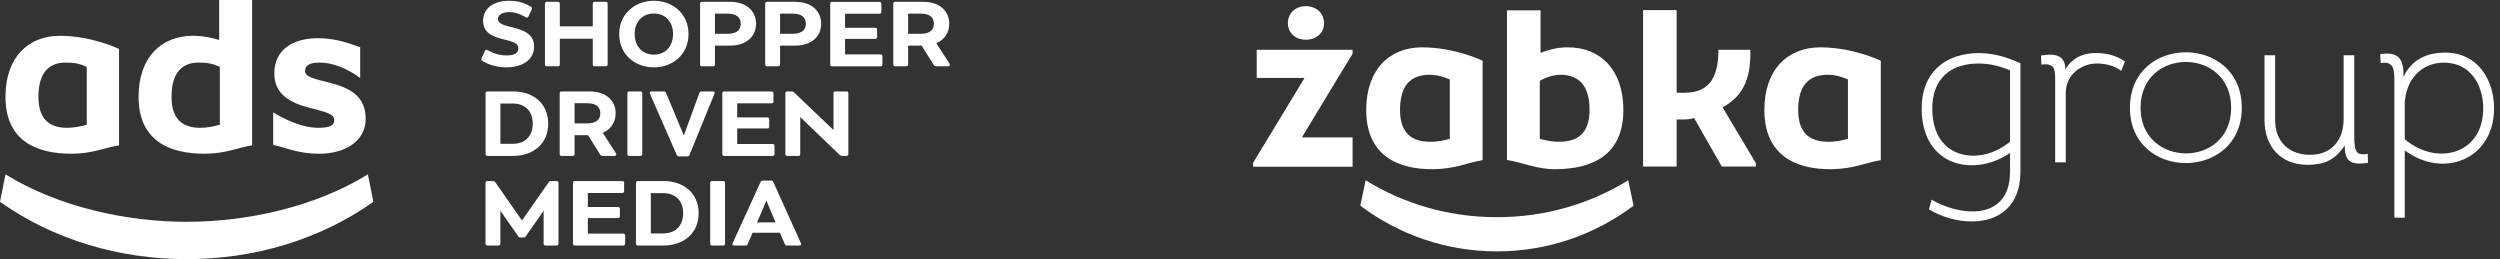
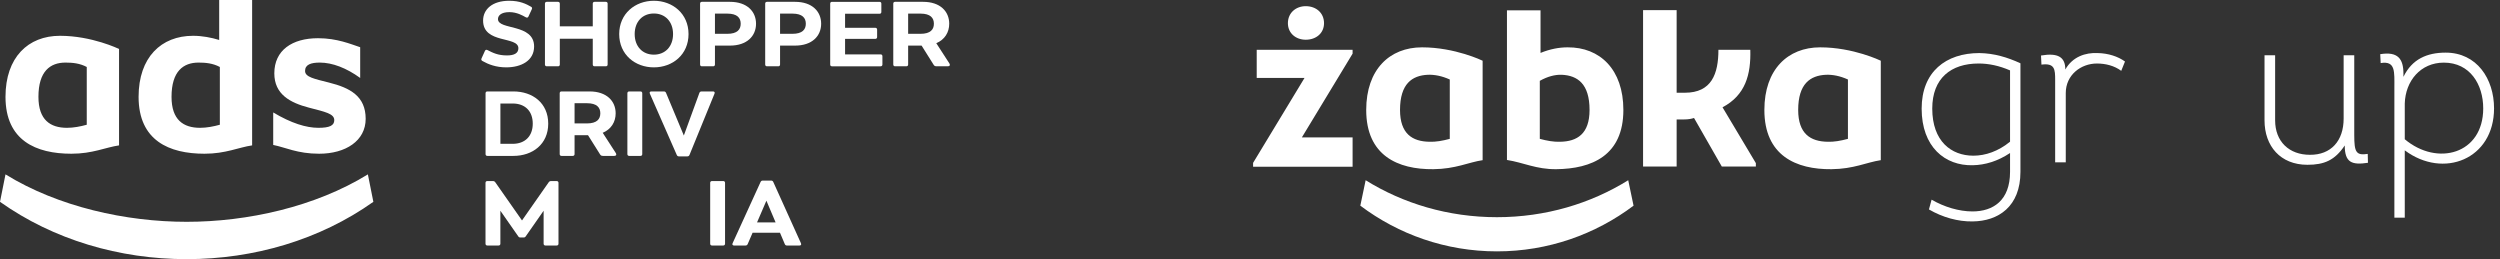
<svg xmlns="http://www.w3.org/2000/svg" width="405" height="42" viewBox="0 0 405 42" fill="none">
  <rect x="0" y="0" width="405" height="42" fill="#333333" stroke="none" />
  <g clip-path="url(#clip0_183_1706)">
    <path d="M51.697 24.904C56.002 24.904 59.239 22.805 59.239 19.247C59.239 15.583 56.714 14.231 53.297 13.377C50.914 12.772 49.42 12.487 49.42 11.492C49.42 10.459 50.381 10.139 51.803 10.139C53.867 10.139 56.144 11.029 58.35 12.629V7.649C56.82 7.15 54.614 6.19 51.519 6.19C47.321 6.19 44.439 8.147 44.439 11.883C44.439 15.298 47.036 16.65 50.025 17.433C52.586 18.108 54.152 18.393 54.152 19.461C54.152 20.35 53.369 20.706 51.59 20.706C49.597 20.706 47.178 19.959 44.26 18.216V23.481C46.253 23.873 48.174 24.904 51.697 24.904ZM32.413 20.706C29.709 20.706 27.788 19.425 27.788 15.689C27.788 11.527 29.709 10.139 32.164 10.139C33.302 10.139 34.477 10.245 35.615 10.85V20.208C34.583 20.492 33.481 20.706 32.413 20.706ZM10.852 20.706C8.148 20.706 6.227 19.425 6.227 15.689C6.227 11.527 8.148 10.139 10.603 10.139C11.742 10.139 12.916 10.245 14.054 10.85V20.208C13.023 20.492 11.92 20.706 10.852 20.706ZM11.564 24.904C15.015 24.904 17.078 23.873 19.285 23.552V7.933C19.285 7.933 14.908 5.799 9.714 5.799C4.555 5.799 0.89 9.285 0.89 15.689C0.89 22.77 5.835 24.904 11.564 24.904ZM30.243 41.982C41.13 41.982 51.803 38.851 60.485 32.696L59.595 28.249C51.056 33.514 40.063 35.933 30.243 35.933C20.423 35.933 9.429 33.514 0.89 28.249L0.001 32.696C8.682 38.851 19.356 41.982 30.243 41.982ZM33.125 24.904C36.576 24.904 38.639 23.873 40.845 23.552V-0H35.509V6.475C34.227 6.083 32.769 5.799 31.275 5.799C26.115 5.799 22.451 9.285 22.451 15.689C22.451 22.77 27.397 24.904 33.125 24.904Z" fill="white" />
    <path d="M80.671 3.093C80.671 4.912 86.525 3.778 86.525 7.527C86.525 9.845 84.414 10.912 82.017 10.912C80.355 10.912 79.121 10.43 78.143 9.879C77.974 9.772 77.929 9.64 78.008 9.462L78.557 8.25C78.635 8.085 78.775 8.011 78.958 8.104C79.869 8.571 80.671 8.979 82.143 8.979C83.313 8.979 83.978 8.612 83.978 7.813C83.978 5.807 78.261 7.157 78.261 3.332C78.261 1.512 79.755 0.125 82.492 0.125C84.239 0.125 85.246 0.646 86.031 1.092C86.171 1.169 86.25 1.292 86.155 1.496L85.61 2.675C85.526 2.86 85.385 2.909 85.155 2.787C84.682 2.521 83.737 1.965 82.521 1.965C81.145 1.965 80.671 2.554 80.671 3.093Z" fill="white" />
    <path d="M88.568 0.297H90.404C90.576 0.297 90.69 0.413 90.69 0.584V4.266H96.028V0.584C96.028 0.413 96.14 0.297 96.313 0.297H98.148C98.322 0.297 98.436 0.413 98.436 0.584V10.454C98.436 10.626 98.322 10.74 98.148 10.74H96.313C96.14 10.74 96.028 10.626 96.028 10.454V6.279H90.69V10.454C90.69 10.626 90.576 10.74 90.404 10.74H88.568C88.396 10.74 88.281 10.626 88.281 10.454V0.584C88.281 0.413 88.396 0.297 88.568 0.297Z" fill="white" />
    <path d="M111.542 5.52C111.542 8.853 108.96 10.913 105.927 10.913C102.893 10.913 100.31 8.853 100.31 5.52C100.31 2.211 102.893 0.125 105.927 0.125C108.96 0.125 111.542 2.211 111.542 5.52ZM105.927 8.853C107.777 8.853 109.035 7.517 109.035 5.52C109.035 3.522 107.777 2.187 105.927 2.187C104.077 2.187 102.818 3.522 102.818 5.52C102.818 7.517 104.077 8.853 105.927 8.853Z" fill="white" />
    <path d="M118.258 0.297C121.018 0.297 122.478 1.858 122.478 3.843C122.478 5.826 121.018 7.387 118.258 7.387H115.822V10.454C115.822 10.626 115.707 10.74 115.535 10.74H113.699C113.527 10.74 113.413 10.626 113.413 10.454V0.584C113.413 0.412 113.522 0.297 113.694 0.297H118.258ZM117.818 5.479C119.453 5.479 119.994 4.768 119.994 3.843C119.994 2.916 119.453 2.205 117.818 2.205H115.822V5.479H117.818Z" fill="white" />
    <path d="M128.807 0.297C131.566 0.297 133.027 1.858 133.027 3.843C133.027 5.826 131.566 7.387 128.807 7.387H126.37V10.454C126.37 10.626 126.256 10.74 126.084 10.74H124.248C124.076 10.74 123.961 10.626 123.961 10.454V0.584C123.961 0.412 124.07 0.297 124.243 0.297H128.807ZM128.366 5.479C130.002 5.479 130.543 4.768 130.543 3.843C130.543 2.916 130.002 2.205 128.366 2.205H126.37V5.479H128.366Z" fill="white" />
    <path d="M142.665 8.81C142.836 8.81 142.951 8.924 142.951 9.098V10.455C142.951 10.627 142.836 10.741 142.665 10.741H134.773C134.601 10.741 134.492 10.632 134.492 10.46V0.585C134.492 0.413 134.601 0.298 134.773 0.298H142.493C142.665 0.298 142.779 0.413 142.779 0.585V1.943C142.779 2.115 142.665 2.229 142.493 2.229H136.902V4.504H141.806C141.978 4.504 142.093 4.619 142.093 4.79V6.01C142.093 6.182 141.978 6.297 141.806 6.297H136.902V8.809H142.665V8.81Z" fill="white" />
    <path d="M149.555 0.297C152.315 0.297 153.775 1.858 153.775 3.843C153.775 5.233 153.058 6.416 151.677 6.999L153.811 10.292C153.952 10.517 153.871 10.74 153.559 10.74H151.729C151.452 10.74 151.341 10.648 151.235 10.472L149.297 7.387H147.119V10.454C147.119 10.626 147.004 10.74 146.832 10.74H144.996C144.824 10.74 144.71 10.626 144.71 10.454V0.584C144.71 0.412 144.819 0.297 144.991 0.297H149.555ZM149.115 5.479C150.75 5.479 151.291 4.768 151.291 3.843C151.291 2.916 150.75 2.205 149.115 2.205H147.119V5.479H149.115Z" fill="white" />
    <path d="M83.168 14.812C86.268 14.812 88.813 16.677 88.813 20.031C88.813 23.368 86.268 25.256 83.168 25.256H78.946C78.774 25.256 78.66 25.141 78.66 24.97V15.099C78.66 14.928 78.774 14.812 78.946 14.812H83.168ZM83.043 23.301C85.067 23.301 86.306 22.048 86.306 20.031C86.306 18 85.067 16.767 83.043 16.767H81.066V23.301H83.043Z" fill="white" />
-     <path d="M95.516 14.813C98.276 14.813 99.736 16.374 99.736 18.359C99.736 19.749 99.019 20.932 97.639 21.515L99.772 24.808C99.913 25.033 99.832 25.256 99.52 25.256H97.69C97.414 25.256 97.302 25.164 97.196 24.988L95.258 21.903H93.08V24.97C93.08 25.142 92.965 25.256 92.793 25.256H90.957C90.785 25.256 90.671 25.142 90.671 24.97V15.1C90.671 14.928 90.78 14.813 90.952 14.813H95.516ZM95.076 19.995C96.711 19.995 97.252 19.284 97.252 18.359C97.252 17.432 96.711 16.721 95.076 16.721H93.08V19.995H95.076Z" fill="white" />
+     <path d="M95.516 14.813C98.276 14.813 99.736 16.374 99.736 18.359C99.736 19.749 99.019 20.932 97.639 21.515L99.772 24.808C99.913 25.033 99.832 25.256 99.52 25.256H97.69C97.414 25.256 97.302 25.164 97.196 24.988L95.258 21.903H93.08V24.97C93.08 25.142 92.965 25.256 92.793 25.256H90.957C90.785 25.256 90.671 25.142 90.671 24.97V15.1C90.671 14.928 90.78 14.813 90.952 14.813H95.516ZM95.076 19.995C96.711 19.995 97.252 19.284 97.252 18.359C97.252 17.432 96.711 16.721 95.076 16.721H93.08V19.995H95.076" fill="white" />
    <path d="M101.923 14.813H103.759C103.931 14.813 104.045 14.929 104.045 15.1V24.97C104.045 25.142 103.931 25.256 103.759 25.256H101.923C101.751 25.256 101.636 25.142 101.636 24.97V15.1C101.636 14.929 101.751 14.813 101.923 14.813Z" fill="white" />
    <path d="M115.51 14.813C115.733 14.813 115.842 14.954 115.748 15.179L111.697 25.103C111.634 25.255 111.516 25.334 111.343 25.334H109.99C109.823 25.334 109.701 25.255 109.637 25.103L105.281 15.179C105.179 14.954 105.288 14.813 105.516 14.813H107.552C107.718 14.813 107.835 14.887 107.9 15.049L110.782 21.955L113.301 15.049C113.354 14.894 113.489 14.813 113.661 14.813H115.51Z" fill="white" />
-     <path d="M125.187 23.326C125.359 23.326 125.474 23.44 125.474 23.614V24.971C125.474 25.143 125.359 25.257 125.187 25.257H117.296C117.124 25.257 117.015 25.148 117.015 24.976V15.101C117.015 14.929 117.124 14.815 117.296 14.815H125.015C125.187 14.815 125.302 14.929 125.302 15.101V16.459C125.302 16.631 125.187 16.745 125.015 16.745H119.424V19.02H124.329C124.501 19.02 124.615 19.135 124.615 19.306V20.527C124.615 20.698 124.501 20.813 124.329 20.813H119.424V23.325H125.187V23.326Z" fill="white" />
-     <path d="M137.149 14.813C137.32 14.813 137.435 14.928 137.435 15.1V24.964C137.435 25.137 137.316 25.256 137.144 25.256H136.438C136.291 25.256 136.176 25.231 136.053 25.121L129.639 18.967V24.97C129.639 25.142 129.524 25.256 129.353 25.256H127.516C127.345 25.256 127.229 25.142 127.229 24.97V15.105C127.229 14.933 127.349 14.813 127.522 14.813H128.226C128.37 14.813 128.485 14.833 128.611 14.949L135.026 21.063V15.1C135.026 14.928 135.141 14.813 135.312 14.813H137.149Z" fill="white" />
    <path d="M84.29 38.474C84.153 38.474 84.069 38.439 83.995 38.342L81.061 34.14V39.486C81.061 39.658 80.946 39.773 80.774 39.773H78.938C78.766 39.773 78.652 39.658 78.652 39.486V29.616C78.652 29.445 78.766 29.33 78.938 29.33H79.845C80.005 29.33 80.134 29.385 80.23 29.518L84.564 35.711L88.896 29.518C88.991 29.385 89.123 29.33 89.282 29.33H90.188C90.361 29.33 90.475 29.445 90.475 29.616V39.486C90.475 39.658 90.361 39.773 90.188 39.773H88.352C88.18 39.773 88.066 39.658 88.066 39.486V34.14L85.131 38.342C85.059 38.439 84.972 38.474 84.835 38.474H84.29Z" fill="white" />
-     <path d="M100.994 37.842C101.165 37.842 101.28 37.956 101.28 38.13V39.487C101.28 39.659 101.165 39.773 100.994 39.773H93.103C92.93 39.773 92.821 39.664 92.821 39.492V29.617C92.821 29.445 92.93 29.331 93.103 29.331H100.822C100.994 29.331 101.108 29.445 101.108 29.617V30.975C101.108 31.148 100.994 31.261 100.822 31.261H95.231V33.536H100.136C100.307 33.536 100.422 33.651 100.422 33.822V35.043C100.422 35.214 100.307 35.329 100.136 35.329H95.231V37.841H100.994V37.842Z" fill="white" />
-     <path d="M107.535 29.329C110.635 29.329 113.181 31.193 113.181 34.547C113.181 37.884 110.635 39.772 107.535 39.772H103.314C103.142 39.772 103.027 39.657 103.027 39.486V29.615C103.027 29.444 103.142 29.329 103.314 29.329H107.535ZM107.41 37.817C109.435 37.817 110.673 36.564 110.673 34.547C110.673 32.517 109.435 31.283 107.41 31.283H105.434V37.817H107.41Z" fill="white" />
    <path d="M115.336 29.33H117.172C117.344 29.33 117.458 29.445 117.458 29.616V39.486C117.458 39.658 117.344 39.772 117.172 39.772H115.336C115.164 39.772 115.049 39.658 115.049 39.486V29.616C115.049 29.445 115.164 29.33 115.336 29.33Z" fill="white" />
    <path d="M129.755 39.408C129.856 39.633 129.749 39.774 129.519 39.774H127.485C127.318 39.774 127.201 39.701 127.135 39.538L126.356 37.702H121.92L121.127 39.538C121.064 39.693 120.939 39.774 120.767 39.774H118.919C118.695 39.774 118.578 39.633 118.68 39.408L123.212 29.484C123.282 29.332 123.394 29.253 123.565 29.253H124.92C125.085 29.253 125.21 29.332 125.274 29.484L129.756 39.408H129.755ZM125.649 36.032L124.157 32.511L122.639 36.032H125.649Z" fill="white" />
  </g>
  <path d="M219.12 8.692L210.903 22.258H219.12V27.016H203V26.386L211.334 12.624H203.587V8.063H219.12V8.692ZM208.64 3.755C208.64 2.08 209.936 1 211.529 1C213.196 1 214.493 2.08 214.493 3.755C214.493 5.394 213.196 6.436 211.529 6.436C209.936 6.436 208.64 5.394 208.64 3.755ZM244.127 1.679H249.566V8.574C251.092 7.945 252.579 7.669 253.948 7.669C259.191 7.63 262.986 11.248 262.986 17.814C262.986 25.207 257.86 27.348 252.109 27.409C248.876 27.443 246.804 26.332 244.127 25.915V1.679ZM249.448 22.494C250.622 22.808 251.718 23.005 252.735 22.965C255.513 22.926 257.508 21.668 257.508 17.814C257.508 13.568 255.552 12.231 253.009 12.113C251.914 12.074 250.7 12.388 249.448 13.096V22.494ZM240.185 25.947C237.874 26.293 235.831 27.372 232.203 27.409C226.452 27.467 221.326 25.207 221.326 17.814C221.326 11.248 225.121 7.669 230.365 7.669C235.746 7.669 240.185 9.838 240.185 9.838V25.947ZM234.864 12.878C233.58 12.3 232.399 12.074 231.303 12.113C228.76 12.231 226.804 13.568 226.804 17.814C226.804 21.668 228.799 22.926 231.577 22.965C232.595 23.005 233.69 22.808 234.864 22.494V12.878ZM304.687 25.947C302.376 26.293 300.333 27.372 296.705 27.409C290.954 27.467 285.828 25.207 285.828 17.814C285.828 11.248 289.623 7.669 294.866 7.669C300.247 7.669 304.687 9.838 304.687 9.838V25.947ZM299.365 12.878C298.082 12.3 296.9 12.074 295.805 12.113C293.262 12.231 291.306 13.568 291.306 17.814C291.306 21.668 293.301 22.926 296.079 22.965C297.096 23.005 298.191 22.808 299.365 22.494V12.878ZM272.946 15.023C277.289 15.023 278.384 11.956 278.384 8.063H283.549C283.666 12.074 282.766 15.416 279.049 17.382L284.449 26.426V26.976H278.932L274.433 19.112C273.963 19.269 273.455 19.348 272.867 19.348H271.615V26.976H266.177V1.639H271.615V15.023H272.946ZM242.505 40.722C250.796 40.722 258.459 37.967 264.635 33.32L263.772 29.197C257.705 32.973 250.383 35.185 242.505 35.185C234.625 35.185 227.302 32.973 221.235 29.195L220.372 33.318C226.548 37.966 234.212 40.722 242.505 40.722Z" fill="white" />
  <path d="M325.628 11.404C323.874 10.648 322.191 10.288 320.544 10.288C316.069 10.288 313.025 12.663 313.025 17.593C313.025 22.882 316.105 25.221 319.685 25.221C321.654 25.221 323.731 24.501 325.628 22.954V11.404ZM325.628 24.789C323.623 26.12 321.583 26.732 319.578 26.768C315.102 26.876 311.307 23.817 311.307 17.593C311.307 11.62 315.245 8.597 320.652 8.597C323.051 8.633 325.199 9.281 327.311 10.252V27.848C327.311 33.461 323.731 35.836 319.542 35.871C317.215 35.908 314.708 35.224 312.489 33.928L312.918 32.345C314.959 33.533 317.358 34.252 319.542 34.252C322.872 34.252 325.628 32.489 325.628 27.848V24.789Z" fill="white" />
  <path d="M339.845 8.597C341.528 8.633 343.103 9.137 344.249 9.965L343.64 11.476C342.531 10.648 341.098 10.289 339.702 10.289C337.124 10.289 334.654 12.124 334.654 15.074V26.3H332.935V12.951C332.935 11.26 332.899 10.181 330.715 10.468L330.644 8.993C333.4 8.525 334.582 9.245 334.582 11.26C335.728 9.209 337.84 8.489 339.845 8.597Z" fill="white" />
-   <path d="M361.449 17.457C361.449 7.562 346.77 7.562 346.77 17.457C346.77 27.28 361.449 27.352 361.449 17.457ZM345.051 17.457C345.051 5.475 363.168 5.475 363.168 17.457C363.168 29.403 345.051 29.403 345.051 17.457Z" fill="white" />
  <path d="M368.571 8.957V19.5C368.571 22.954 370.863 25.077 374.193 25.077C377.63 25.113 379.67 22.81 379.67 19.212V8.957H381.389V21.875C381.389 24.645 381.676 25.221 383.573 24.933L383.609 26.372C380.995 26.768 379.849 26.336 379.849 23.566C378.238 25.976 376.52 26.696 373.799 26.696C369.43 26.696 366.853 23.674 366.853 19.5V8.957H368.571Z" fill="white" />
  <path d="M389.572 22.558C394.835 26.984 402.282 24.969 402.282 17.557C402.282 13.671 400.134 10.145 395.909 10.145C392.114 10.145 389.679 13.131 389.572 16.765V22.558ZM389.357 12.447C390.753 9.569 393.188 8.525 396.195 8.525C401.244 8.525 404.036 12.771 404.036 17.557C404.036 25.797 395.837 29.035 389.572 24.357V35.26H387.889V14.246C387.889 11.62 388.104 9.821 385.669 10.217L385.597 8.777C388.462 8.309 389.357 9.533 389.357 11.944V12.447Z" fill="white" />
  <defs>
    <clipPath id="clip0_183_1706">
      <rect width="155" height="42" fill="white" />
    </clipPath>
  </defs>
</svg>